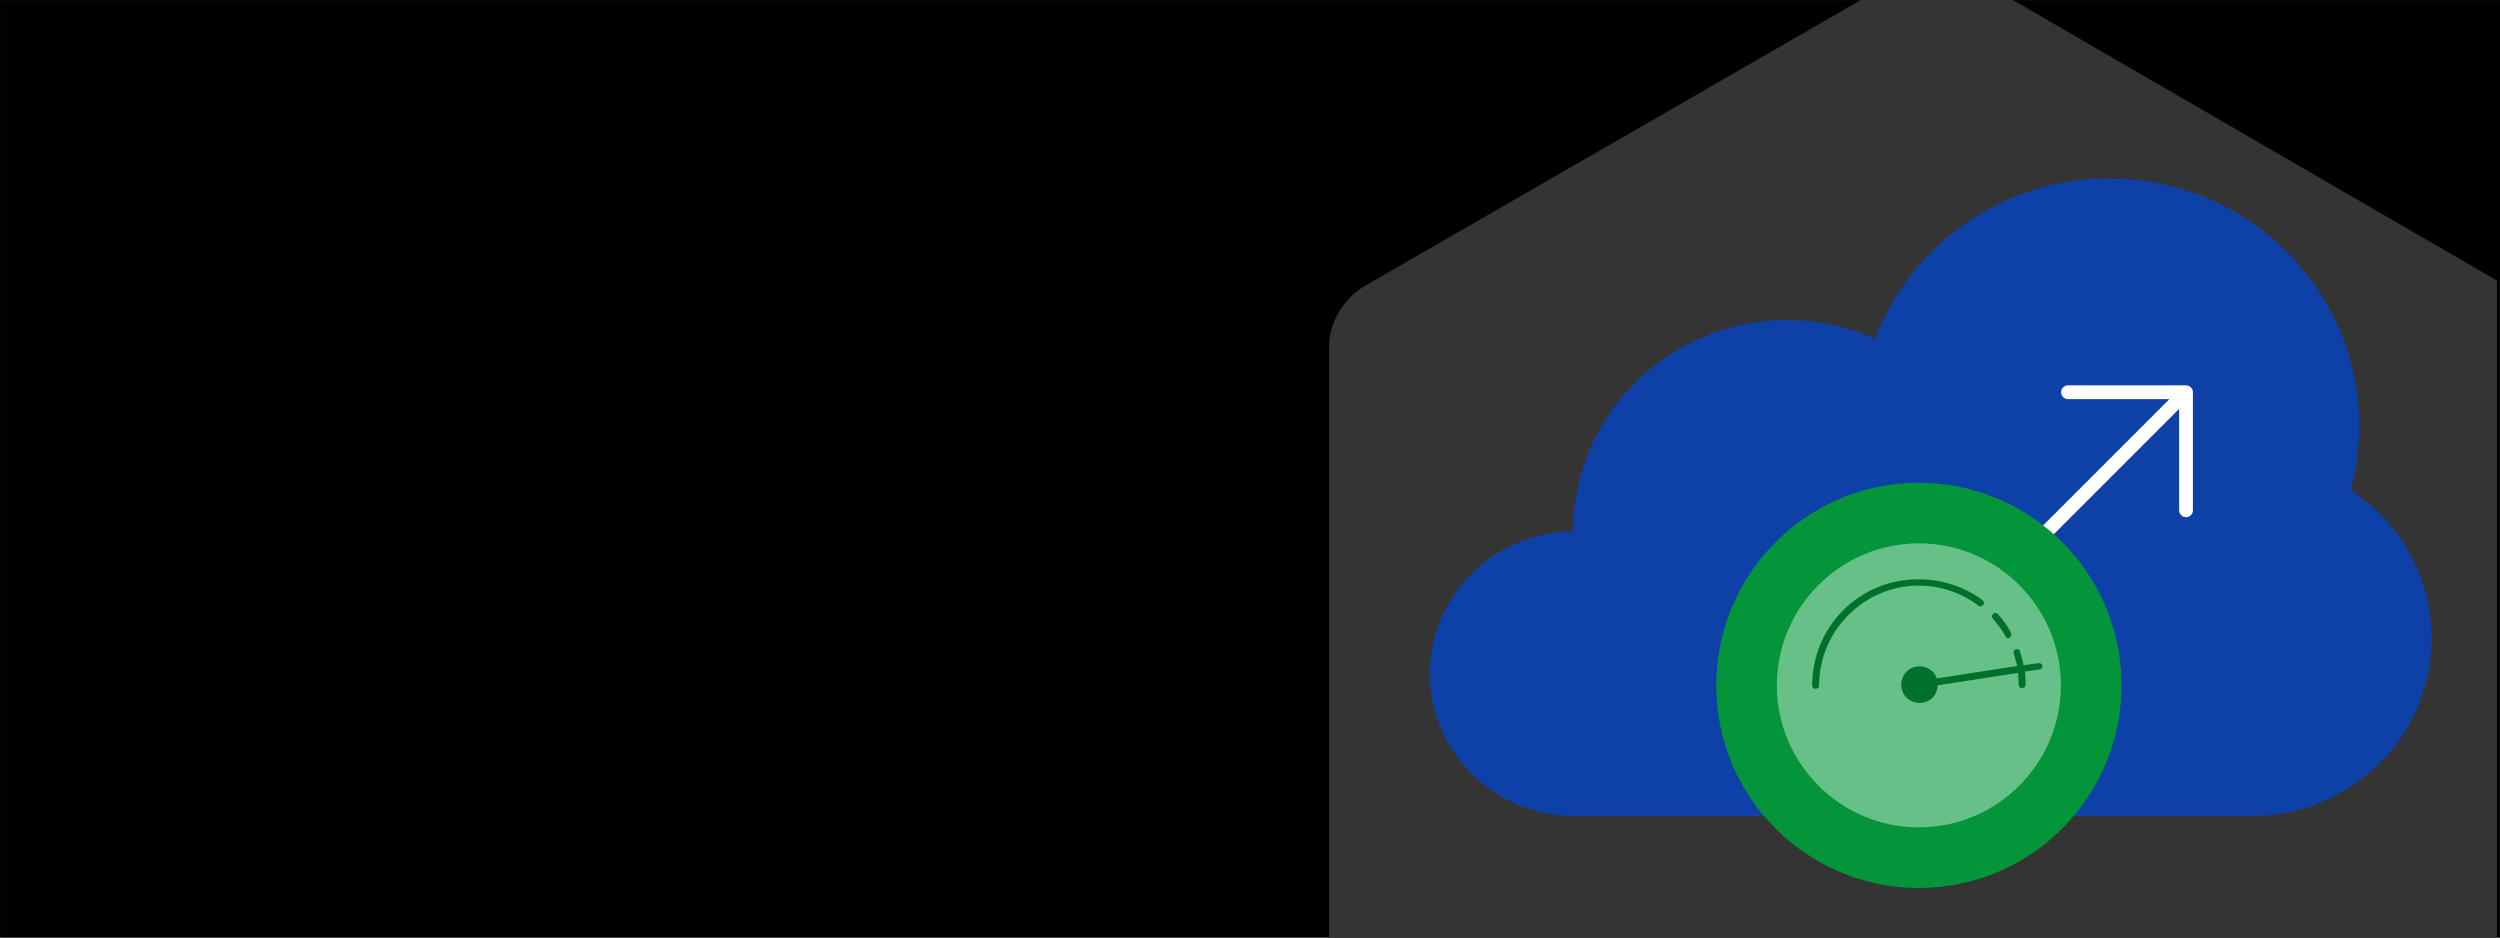
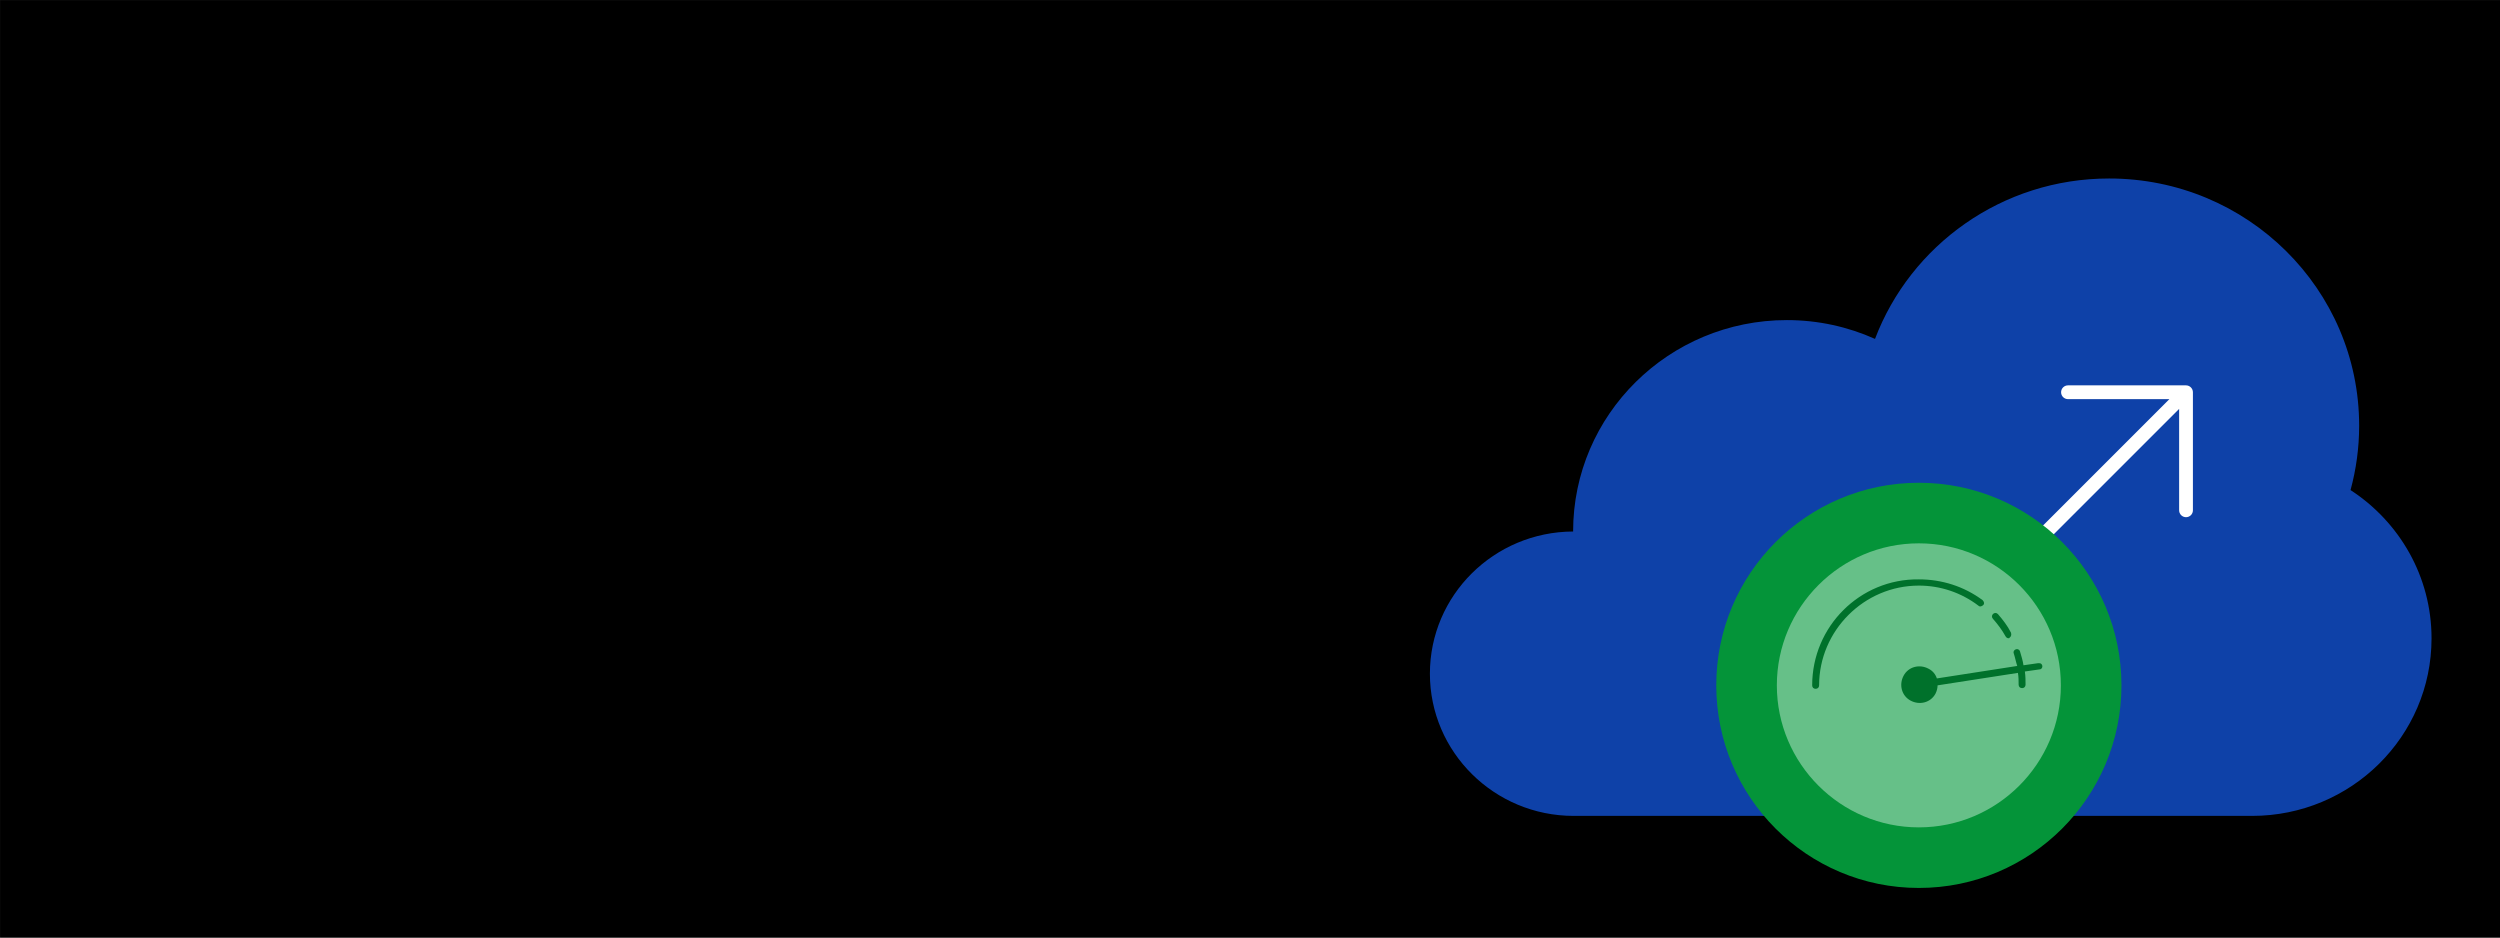
<svg xmlns="http://www.w3.org/2000/svg" viewBox="0 0 1600 600">
  <rect x="0" y="0" width="1600" height="600" fill="#333333" stroke="none" />
  <defs>
    <style>.cls-1{fill:#343434;}.cls-1,.cls-2,.cls-3,.cls-4,.cls-5,.cls-6,.cls-7,.cls-8{stroke-width:0px;}.cls-9{clip-path:url(#clippath);}.cls-2{fill:none;}.cls-3{fill:#00712b;}.cls-4{fill:#000;}.cls-5{fill:#66c088;}.cls-6{fill:#049439;}.cls-7{fill:#fff;}.cls-8{fill:#0e41a8;}</style>
    <clipPath id="clippath">
      <rect height="602.315" width="1490.622" y="-2.315" x="107.419" class="cls-2" />
    </clipPath>
  </defs>
  <g id="bg">
    <rect height="600" width="1600" y=".098" x=".068" class="cls-4" />
  </g>
  <g id="NGINX">
    <g class="cls-9">
      <g id="product-nginx-unit">
        <g id="uuid-02c0b1d1-3272-42e0-b06b-2a7d8d71c435">
-           <path d="M856.448,640.675c3.881,7.762,9.702,13.583,17.464,17.464l343.46,197.926h0c13.583,7.762,31.047,7.762,44.63,0l341.519-197.926c13.583-7.762,23.285-23.285,23.285-38.809V221.538h0c0-15.524-7.762-31.047-23.285-38.809L1262.003-15.197h0c-13.583-7.762-31.047-7.762-44.63,0h0l-343.46,197.926c-13.583,7.762-23.285,23.285-23.285,38.809h0v395.852c0,7.762,1.94,15.524,5.821,23.285" class="cls-1" />
-         </g>
+           </g>
      </g>
    </g>
  </g>
  <g id="Place_Illustrations_here">
    <path d="M1504.343,313.656c3.577-13.142,5.516-26.947,5.516-41.205,0-87.379-71.639-158.214-160.01-158.214-68.597,0-127.088,42.692-149.841,102.661-17.201-7.707-36.281-12.034-56.395-12.034-75.565,0-136.821,60.57-136.821,135.285v.02c-50.655.211-91.656,40.86-91.656,90.995s41.211,91.013,92.048,91.013h434.105c63.454,0,114.895-50.863,114.895-113.605,0-39.704-20.633-74.603-51.841-94.915Z" class="cls-8" />
    <path d="M1400.742,246.974c-.533-.226-1.106-.343-1.685-.344h-75.547c-2.436,0-4.411,1.975-4.411,4.411s1.975,4.411,4.411,4.411h64.898l-105.799,105.799c-1.693,1.752-1.644,4.545.108,6.238,1.71,1.651,4.42,1.651,6.129,0l105.799-105.799v64.907c0,2.436,1.975,4.411,4.411,4.411s4.411-1.975,4.411-4.411v-75.556c-.004-.579-.121-1.151-.344-1.685-.448-1.078-1.304-1.934-2.382-2.382Z" class="cls-7" />
    <circle r="129.661" cy="438.626" cx="1228.072" class="cls-6" />
    <g id="network-high-performance">
      <path d="M1228.072,347.738c-50.1,0-90.889,40.789-90.889,90.889s40.789,90.889,90.889,90.889,90.889-40.789,90.889-90.889-40.789-90.889-90.889-90.889Z" class="cls-5" />
      <path d="M1304.33,424.439l-9.311,1.33c-.443-3.104-1.33-5.764-2.217-8.867-.443-1.33-1.773-1.773-2.66-1.33-1.33.443-1.773,1.773-1.33,2.66.887,2.66,1.33,5.32,2.217,7.98l-51.43,7.98c-.887-2.66-2.66-4.877-5.32-6.207-5.764-3.104-12.857-1.33-15.961,4.434-3.104,5.764-1.33,12.857,4.434,15.961s12.857,1.33,15.961-4.434c.887-1.773,1.33-3.547,1.33-5.32l51.43-7.98c.443,2.66.443,4.877.443,7.537,0,1.33.887,2.217,2.217,2.217s2.217-.887,2.217-2.217c0-2.66,0-5.32-.443-8.424l9.311-1.33c1.33,0,2.217-1.33,1.773-2.66-.443-1.33-1.33-1.33-2.66-1.33Z" class="cls-3" />
      <path d="M1283.492,407.148c.443.887,1.33,1.33,1.773,1.33s.887,0,.887-.443c.887-.443,1.33-1.773.887-3.104-2.217-4.434-5.32-8.424-8.424-11.971-.887-.887-2.217-.887-3.104,0-.887.887-.887,2.217,0,3.104,3.104,3.547,5.764,7.094,7.98,11.084Z" class="cls-3" />
      <path d="M1266.201,387.64c.887.887,2.217.443,3.104-.443.887-.887.443-2.217-.443-3.104-11.971-8.867-26.158-13.301-40.789-13.301-37.685-.443-68.277,30.148-68.277,67.834,0,1.33.887,2.217,2.217,2.217s2.217-.887,2.217-2.217c0-35.025,28.818-63.844,63.844-63.844,13.744,0,27.045,4.434,38.129,12.857Z" class="cls-3" />
    </g>
  </g>
</svg>